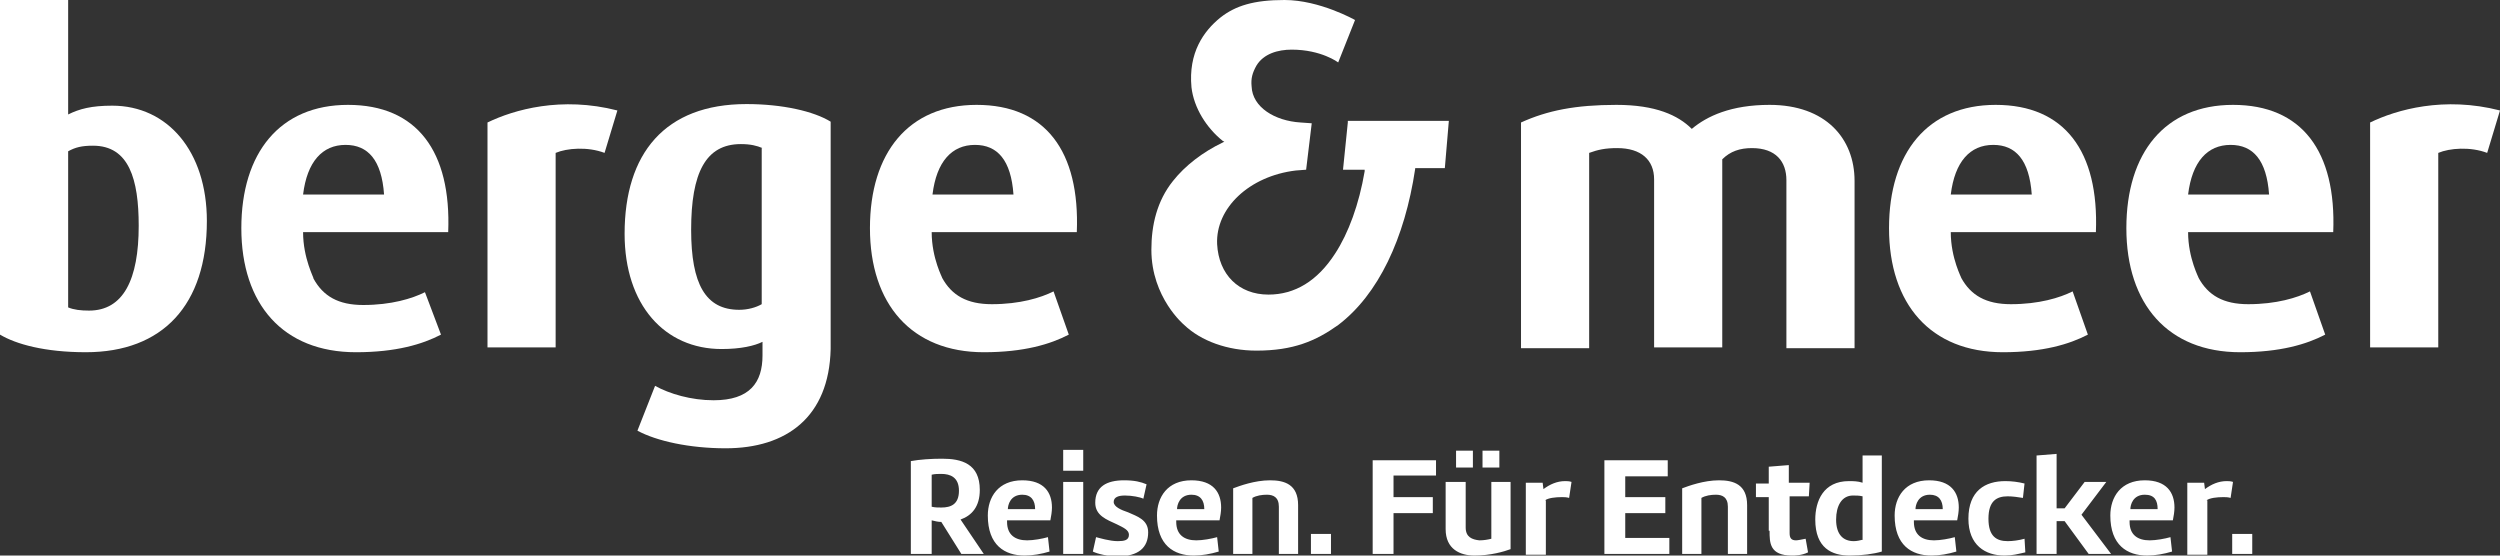
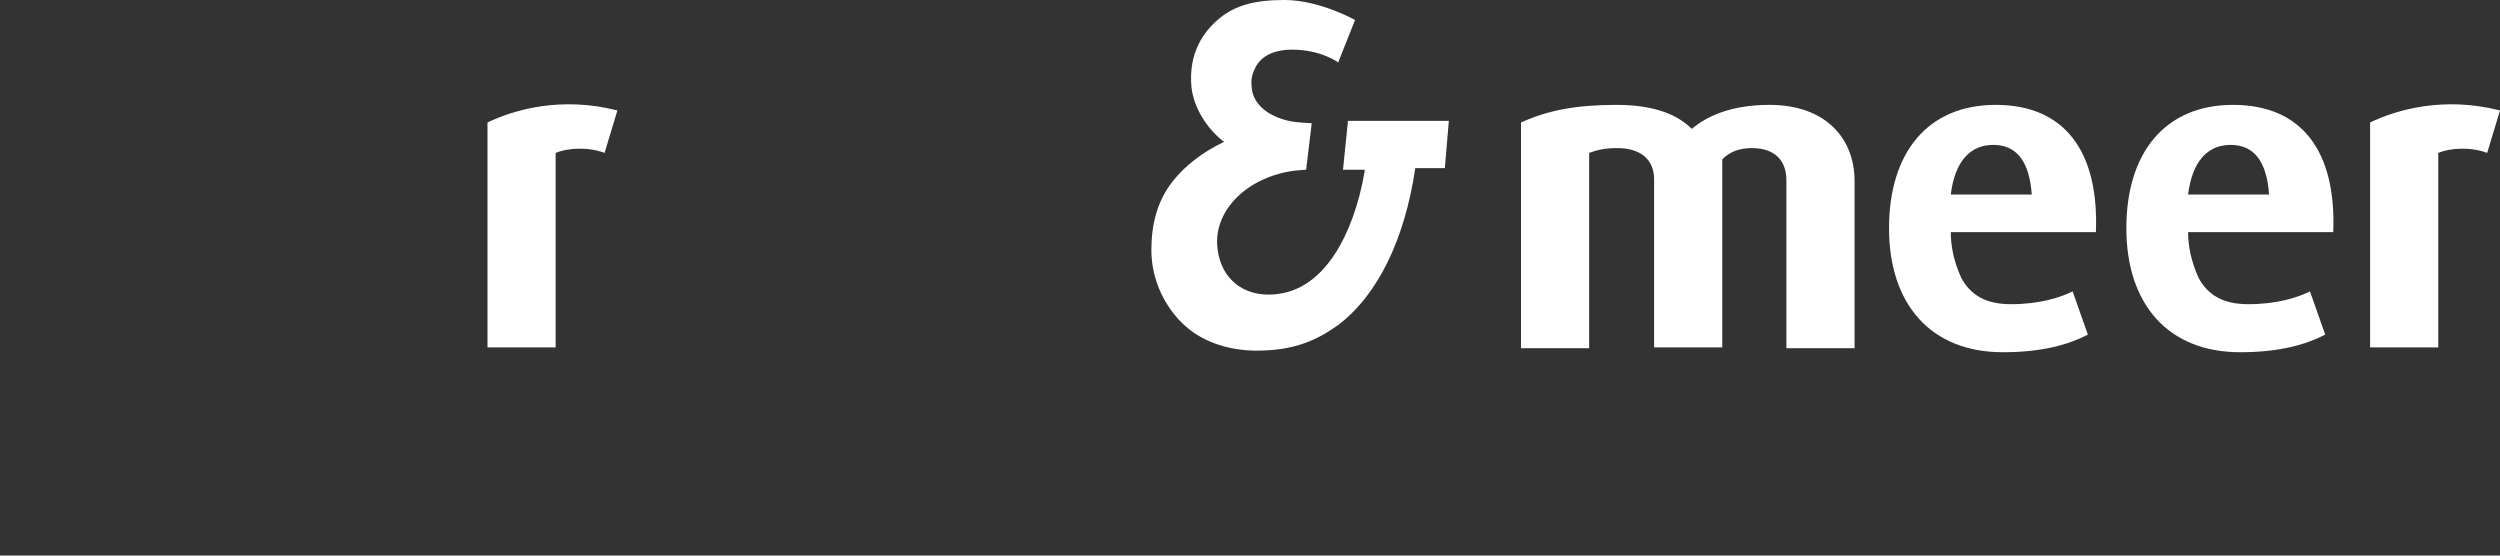
<svg xmlns="http://www.w3.org/2000/svg" width="288" height="64" viewBox="0 0 288 64" fill="none">
  <rect x="0" y="0" width="288" height="64" fill="#333333" stroke="none" />
  <g clip-path="url(#clip0_2004_3742)">
-     <path d="M10.715 16.784C9.421 16.784 8.682 16.968 7.851 17.429V35.412C8.498 35.689 9.329 35.781 10.253 35.781C14.225 35.781 15.979 32.184 15.979 26.006C15.979 20.657 14.871 16.784 10.715 16.784ZM9.883 40.576C5.173 40.576 1.847 39.654 0 38.547V0H7.851V13.187C9.144 12.542 10.53 12.173 12.931 12.173C19.305 12.173 23.831 17.429 23.831 25.452C23.831 35.135 18.75 40.576 9.883 40.576Z" fill="white" />
    <path d="M69.645 17.614C67.705 16.876 65.303 17.061 64.01 17.614V40.023H56.159V14.11C59.207 12.634 64.657 11.066 71.123 12.726L69.645 17.614Z" fill="white" />
    <path d="M286.522 17.614C284.582 16.876 282.181 17.061 280.888 17.614V40.023H273.037V14.11C276.085 12.634 281.534 11.066 288 12.726L286.522 17.614Z" fill="white" />
-     <path d="M87.841 17.061C87.194 16.784 86.455 16.599 85.347 16.599C81.283 16.599 79.62 19.919 79.62 26.467C79.62 32.738 81.283 35.689 85.162 35.689C86.178 35.689 87.102 35.412 87.749 35.043V17.061H87.841ZM83.592 51.643C79.436 51.643 75.648 50.813 73.432 49.614L75.464 44.45C77.126 45.372 79.62 46.11 82.207 46.11C86.363 46.11 87.841 44.081 87.841 40.945V39.378C86.917 39.839 85.347 40.208 83.13 40.208C76.572 40.208 71.954 35.136 71.954 26.928C71.954 17.706 76.572 11.989 85.994 11.989C90.15 11.989 93.752 12.819 95.692 14.017V40.208C95.507 48.046 90.612 51.643 83.592 51.643Z" fill="white" />
    <path d="M205.793 40.023V20.75C205.793 18.628 204.593 17.061 201.822 17.061C200.436 17.061 199.328 17.43 198.404 18.352V40.023H190.553V20.657C190.553 18.444 189.075 17.061 186.304 17.061C184.919 17.061 184.087 17.245 183.071 17.614V40.115H175.22V14.11C178.268 12.726 181.501 12.081 186.212 12.081C190.738 12.081 193.324 13.28 194.894 14.848C196.649 13.372 199.42 12.081 203.854 12.081C210.319 12.081 213.645 15.954 213.645 20.842V40.115H205.793V40.023Z" fill="white" />
-     <path d="M34.915 26.744H51.633C52.003 17.43 48.031 12.081 40.087 12.081C32.236 12.081 27.802 17.614 27.802 26.283C27.802 35.043 32.605 40.577 41.011 40.577C45.629 40.577 48.677 39.654 50.802 38.548L48.955 33.66C47.477 34.398 45.075 35.136 41.842 35.136C38.979 35.136 37.224 34.121 36.115 32.092C36.208 32.092 34.915 29.787 34.915 26.744ZM34.915 22.409C35.377 18.628 37.132 16.692 39.81 16.692C42.396 16.692 43.967 18.444 44.244 22.409H34.915Z" fill="white" />
-     <path d="M107.33 26.744H124.049C124.418 17.43 120.446 12.081 112.503 12.081C104.652 12.081 100.218 17.614 100.218 26.283C100.218 35.043 105.021 40.577 113.334 40.577C117.953 40.577 121.001 39.654 123.125 38.548L121.37 33.568C119.892 34.306 117.491 35.043 114.258 35.043C111.395 35.043 109.64 34.029 108.531 32C108.623 32.092 107.33 29.787 107.33 26.744ZM107.423 22.409C107.885 18.628 109.64 16.692 112.318 16.692C114.904 16.692 116.475 18.444 116.752 22.409H107.423Z" fill="white" />
    <path d="M224.729 26.744H241.447C241.817 17.43 237.845 12.081 229.901 12.081C222.05 12.081 217.616 17.614 217.616 26.283C217.616 35.043 222.42 40.577 230.733 40.577C235.351 40.577 238.399 39.654 240.523 38.548L238.768 33.568C237.291 34.306 234.889 35.043 231.656 35.043C228.793 35.043 227.038 34.029 225.929 32C226.022 32.092 224.729 29.787 224.729 26.744ZM224.729 22.409C225.191 18.628 226.945 16.692 229.624 16.692C232.21 16.692 233.781 18.444 234.058 22.409H224.729Z" fill="white" />
    <path d="M252.069 26.744H268.788C269.157 17.43 265.185 12.081 257.242 12.081C249.391 12.081 244.957 17.614 244.957 26.283C244.957 35.043 249.76 40.577 258.073 40.577C262.691 40.577 265.74 39.654 267.864 38.548L266.109 33.568C264.631 34.306 262.23 35.043 258.997 35.043C256.133 35.043 254.378 34.029 253.27 32C253.362 32.092 252.069 29.787 252.069 26.744ZM252.069 22.409C252.531 18.628 254.286 16.692 256.965 16.692C259.551 16.692 261.121 18.444 261.398 22.409H252.069Z" fill="white" />
    <path d="M155.269 14.11L154.715 19.55H157.208V19.735C156.562 23.516 155.361 26.836 153.791 29.233C151.759 32.369 149.173 33.937 146.124 33.937C142.707 33.937 140.398 31.631 140.213 28.127C140.028 23.977 143.908 20.288 149.265 19.643L150.466 19.55L151.112 14.202L149.819 14.11C146.863 13.925 144.277 12.357 144.185 9.96C144.092 9.037 144.277 8.392 144.739 7.562C145.57 6.179 147.233 5.718 148.803 5.718C152.221 5.718 154.16 7.193 154.16 7.193L156.1 2.306C156.1 2.306 152.036 3.05176e-05 147.972 3.05176e-05C144.462 3.05176e-05 142.337 0.646 140.582 2.029C138.643 3.597 136.888 6.086 137.257 10.052C137.534 12.45 139.012 14.755 140.86 16.231L141.044 16.323L140.86 16.415C138.55 17.522 136.518 19.089 135.133 20.841C133.285 23.147 132.639 25.914 132.639 28.772C132.639 34.306 136.426 37.441 136.426 37.441C138.366 39.285 141.414 40.392 144.739 40.392C148.988 40.392 151.574 39.285 154.16 37.441C158.779 33.937 161.827 27.481 163.028 19.458V19.366H166.445L166.907 13.925H155.269V14.11Z" fill="white" />
-     <path d="M259.459 61.51H257.149V63.816H259.459V61.51ZM254.194 57.637C254.563 57.36 255.394 57.268 256.133 57.268C256.318 57.268 256.688 57.268 256.965 57.36L257.242 55.516C256.965 55.424 256.688 55.424 256.503 55.424C255.579 55.424 254.748 55.792 254.009 56.346L253.917 55.608H251.977V63.908H254.286V57.637H254.194ZM248.559 58.651H245.419C245.419 58.19 245.696 56.991 247.081 56.991C248.19 56.991 248.559 57.637 248.559 58.651ZM250.314 59.942C250.407 59.481 250.499 58.928 250.499 58.467C250.499 56.715 249.575 55.331 247.081 55.331C244.31 55.331 243.11 57.268 243.11 59.389C243.11 62.801 245.049 64 247.359 64C248.282 64 249.298 63.816 250.222 63.539L250.037 61.879C249.391 62.063 248.375 62.248 247.636 62.248C246.25 62.248 245.327 61.602 245.327 60.127V59.942H250.314ZM240.616 63.816H243.202L239.785 59.297L242.648 55.516H240.154L237.845 58.559H236.921V52.288L234.612 52.473V63.816H236.921V60.035H237.845L240.616 63.816ZM230.917 64C231.841 64 232.488 63.816 233.319 63.631L233.226 62.063C232.58 62.248 231.841 62.34 231.287 62.34C229.994 62.34 229.07 61.787 229.07 59.758C229.07 57.729 229.994 57.176 231.287 57.176C231.841 57.176 232.488 57.268 233.042 57.36L233.226 55.7C232.488 55.516 231.749 55.424 231.01 55.424C228.7 55.424 226.761 56.53 226.761 59.758C226.761 62.801 228.7 64 230.917 64ZM223.805 58.651H220.665C220.665 58.19 220.942 56.991 222.327 56.991C223.343 56.991 223.805 57.637 223.805 58.651ZM225.468 59.942C225.56 59.481 225.652 58.928 225.652 58.467C225.652 56.715 224.729 55.331 222.235 55.331C219.464 55.331 218.263 57.268 218.263 59.389C218.263 62.801 220.203 64 222.512 64C223.436 64 224.452 63.816 225.375 63.539L225.191 61.879C224.544 62.063 223.528 62.248 222.789 62.248C221.403 62.248 220.48 61.602 220.48 60.127V59.942H225.468ZM214.661 62.156C214.291 62.248 213.922 62.34 213.552 62.34C212.352 62.34 211.52 61.602 211.52 59.85C211.52 58.282 212.167 57.084 213.46 57.084C213.829 57.084 214.199 57.084 214.568 57.176V62.156H214.661ZM216.878 52.473H214.568V55.608C214.014 55.424 213.46 55.424 212.998 55.424C210.042 55.424 209.119 57.729 209.119 59.85C209.119 63.17 211.058 64 213.09 64C214.476 64 215.861 63.816 216.785 63.539V52.473H216.878ZM203.854 61.141C203.854 62.525 203.854 64 206.44 64C206.717 64 207.548 64 208.287 63.631L208.01 62.063C207.548 62.156 207.087 62.248 206.902 62.248C206.348 62.248 206.163 61.971 206.163 61.418V57.176H208.38L208.472 55.608H206.071V53.579L203.761 53.764V55.7H202.284V57.268H203.761V61.141H203.854ZM193.786 63.816H196.003V57.36C196.464 57.084 197.111 56.991 197.665 56.991C198.404 56.991 199.051 57.268 199.051 58.375V63.816H201.268V58.19C201.268 55.792 199.697 55.331 198.035 55.331C196.28 55.331 194.525 55.977 193.786 56.254V63.816ZM192.308 61.971H187.228V59.112H191.846V57.268H187.228V54.87H192.123V53.026H184.826V63.816H192.308V61.971ZM177.991 57.637C178.361 57.36 179.192 57.268 179.931 57.268C180.115 57.268 180.485 57.268 180.762 57.36L181.039 55.516C180.762 55.424 180.485 55.424 180.3 55.424C179.377 55.424 178.545 55.792 177.806 56.346L177.714 55.608H175.774V63.908H178.083V57.637H177.991ZM170.786 53.856H172.726V51.919H170.786V53.856ZM167.738 53.856H169.678V51.919H167.738V53.856ZM174.019 55.516H171.802V62.063C171.433 62.156 170.971 62.248 170.417 62.248C169.586 62.156 168.847 61.879 168.847 60.772V55.516H166.538V60.957C166.538 63.262 168.2 64 169.863 64C171.71 64 173.28 63.539 174.019 63.262V55.516ZM165.429 54.87V53.026H158.132V63.816H160.534V59.112H165.06V57.268H160.534V54.778H165.429V54.87ZM153.329 61.51H151.02V63.816H153.329V61.51ZM142.06 63.816H144.277V57.36C144.739 57.084 145.386 56.991 145.94 56.991C146.679 56.991 147.325 57.268 147.325 58.375V63.816H149.542V58.19C149.542 55.792 147.972 55.331 146.309 55.331C144.554 55.331 142.799 55.977 142.06 56.254V63.816ZM138.735 58.651H135.595C135.595 58.19 135.872 56.991 137.257 56.991C138.273 56.991 138.735 57.637 138.735 58.651ZM140.49 59.942C140.582 59.481 140.675 58.928 140.675 58.467C140.675 56.715 139.751 55.331 137.257 55.331C134.486 55.331 133.285 57.268 133.285 59.389C133.285 62.801 135.225 64 137.534 64C138.458 64 139.474 63.816 140.398 63.539L140.213 61.879C139.566 62.063 138.55 62.248 137.811 62.248C136.426 62.248 135.502 61.602 135.502 60.127V59.942H140.49ZM132.085 55.792C131.438 55.516 130.699 55.331 129.498 55.331C127.466 55.331 126.173 56.069 126.173 57.913C126.173 59.389 127.466 59.85 128.667 60.404C129.406 60.772 130.053 61.049 130.053 61.602C130.053 62.248 129.498 62.34 128.759 62.34C127.836 62.34 126.635 61.971 126.266 61.879L125.896 63.539C126.45 63.816 127.651 64.092 128.759 64.092C131.161 64.092 132.269 63.078 132.269 61.326C132.269 59.85 130.976 59.481 129.96 59.02C129.129 58.743 128.298 58.375 128.298 57.821C128.298 57.268 128.852 57.084 129.591 57.084C130.422 57.084 131.346 57.268 131.715 57.452L132.085 55.792ZM122.479 54.225H124.788V51.827H122.479V54.225ZM124.788 55.516H122.479V63.816H124.788V55.516ZM119.246 58.651H116.105C116.105 58.19 116.382 56.991 117.768 56.991C118.784 56.991 119.246 57.637 119.246 58.651ZM121.001 59.942C121.093 59.481 121.185 58.928 121.185 58.467C121.185 56.715 120.262 55.331 117.768 55.331C114.997 55.331 113.796 57.268 113.796 59.389C113.796 62.801 115.736 64 118.045 64C118.969 64 119.985 63.816 120.908 63.539L120.724 61.879C120.077 62.063 119.061 62.248 118.322 62.248C116.937 62.248 116.013 61.602 116.013 60.127V59.942H121.001ZM107.33 58.375V54.686C107.7 54.594 108.069 54.594 108.439 54.594C109.455 54.594 110.471 54.962 110.471 56.53C110.471 58.098 109.547 58.467 108.439 58.467C108.069 58.467 107.7 58.467 107.33 58.375ZM104.929 63.816H107.33V59.942C107.7 60.035 108.069 60.127 108.439 60.127L110.748 63.816H113.334L110.656 59.85C111.949 59.389 112.872 58.375 112.872 56.438C112.872 53.395 110.748 52.842 108.531 52.842C107.238 52.842 105.945 52.934 104.929 53.118V63.816Z" fill="white" />
  </g>
  <defs>
    <clipPath id="clip0_2004_3742">
      <rect width="288" height="64" fill="white" />
    </clipPath>
  </defs>
</svg>